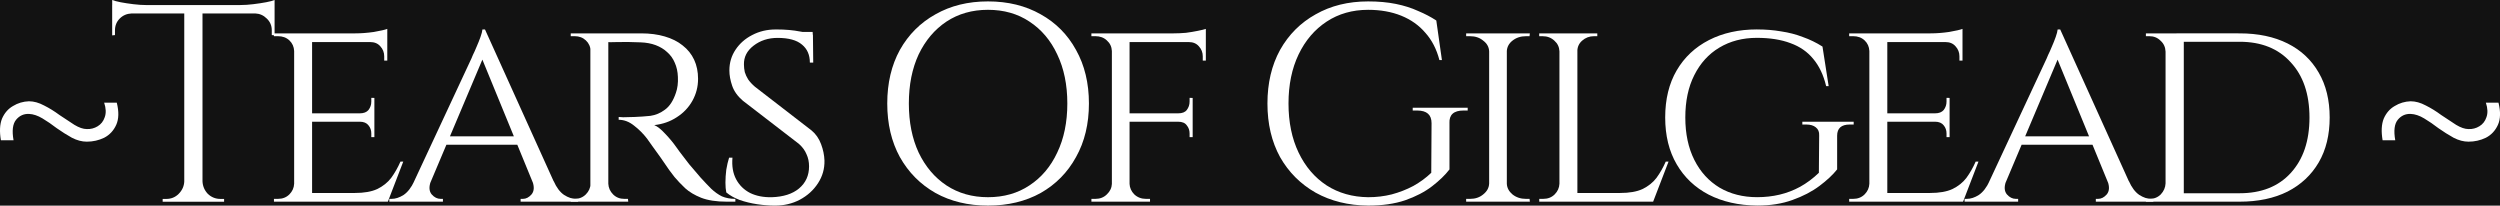
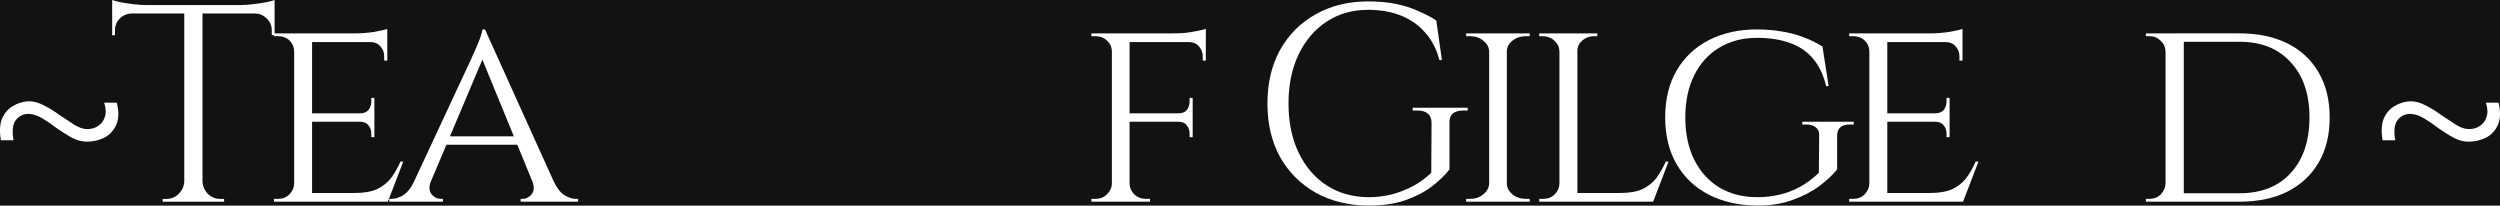
<svg xmlns="http://www.w3.org/2000/svg" xmlns:ns1="http://www.inkscape.org/namespaces/inkscape" xmlns:ns2="http://sodipodi.sourceforge.net/DTD/sodipodi-0.dtd" width="94.322mm" height="7.758mm" viewBox="0 0 94.322 7.758" version="1.1" id="svg8" ns1:version="0.92.4 (5da689c313, 2019-01-14)" ns2:docname="TEARSWoB.svg">
  <defs id="defs2" />
  <ns2:namedview id="base" pagecolor="#ffffff" bordercolor="#666666" borderopacity="1.0" ns1:pageopacity="0.0" ns1:pageshadow="2" ns1:zoom="3.959798" ns1:cx="153.69822" ns1:cy="71.317727" ns1:document-units="mm" ns1:current-layer="layer1" showgrid="false" ns1:window-width="2560" ns1:window-height="1387" ns1:window-x="1912" ns1:window-y="-8" ns1:window-maximized="1" />
  <g ns1:groupmode="layer" id="layer2" ns1:label="Layer 2">
    <rect style="fill:#121212;stroke-width:0.235" id="rect43" width="94.747" height="8.285" x="-0.2" y="-0.194" ry="0" />
  </g>
  <g ns1:label="Layer 1" ns1:groupmode="layer" id="layer1" transform="translate(-18.532,-62.605)" style="display:inline">
    <g aria-label="~Tears Of Gilgead ~" style="font-style:normal;font-variant:normal;font-weight:normal;font-stretch:normal;font-size:10.583px;line-height:1.25;font-family:Cinzel;-inkscape-font-specification:Cinzel;letter-spacing:0px;word-spacing:0px;fill:#000000;fill-opacity:1;stroke:none;stroke-width:0.265" id="text12">
      <path d="m 19.042,67.897 h -0.476 q -0.085,-0.497 0.042,-0.815 0.138,-0.318 0.413,-0.476 0.275,-0.169 0.603,-0.18 0.275,0 0.572,0.159 0.296,0.148 0.582,0.36 0.296,0.201 0.561,0.37 0.265,0.159 0.466,0.159 0.222,0.011 0.413,-0.106 0.191,-0.116 0.265,-0.339 0.085,-0.233 -0.021,-0.55 h 0.476 q 0.127,0.508 -0.021,0.836 -0.148,0.328 -0.455,0.487 -0.307,0.148 -0.656,0.148 -0.275,0 -0.561,-0.148 -0.286,-0.159 -0.572,-0.36 -0.275,-0.212 -0.54,-0.37 -0.265,-0.159 -0.508,-0.169 -0.296,-0.011 -0.487,0.222 -0.191,0.233 -0.095,0.773 z" style="font-style:normal;font-variant:normal;font-weight:normal;font-stretch:normal;font-family:Cinzel;-inkscape-font-specification:Cinzel;letter-spacing:-0.799px;fill:#ffffff;stroke-width:0.265" id="path47" />
      <path d="m 26.172,62.838 v 7.377 h -0.688 v -7.377 z m 2.72,-0.042 v 0.318 h -6.128 v -0.318 z m 0,0.286 v 0.857 l -0.106,-0.011 V 63.748 q 0,-0.265 -0.191,-0.445 -0.18,-0.18 -0.434,-0.191 v -0.032 z m 0,-0.476 v 0.307 L 27.601,62.795 q 0.233,0 0.487,-0.032 0.265,-0.032 0.487,-0.074 0.222,-0.042 0.318,-0.085 z m -3.376,6.837 v 0.773 h -0.847 v -0.106 q 0,0 0.064,0 0.074,0 0.074,0 0.275,0 0.466,-0.191 0.201,-0.201 0.212,-0.476 z m 0.624,0 h 0.032 q 0.011,0.275 0.201,0.476 0.201,0.191 0.476,0.191 0,0 0.064,0 0.074,0 0.074,0 v 0.106 H 26.141 Z M 23.495,63.081 v 0.032 q -0.265,0.011 -0.445,0.191 -0.18,0.18 -0.18,0.445 v 0.18 l -0.106,0.011 v -0.857 z m -0.73,-0.476 q 0.106,0.042 0.318,0.085 0.222,0.042 0.487,0.074 0.265,0.032 0.487,0.032 l -1.291,0.116 z" style="font-style:normal;font-variant:normal;font-weight:normal;font-stretch:normal;font-family:Cinzel;-inkscape-font-specification:Cinzel;letter-spacing:-0.799px;fill:#ffffff;stroke-width:0.265" id="path49" />
      <path d="m 30.307,63.864 v 6.35 h -0.677 v -6.35 z m 2.847,6.022 -0.021,0.328 h -2.847 v -0.328 z m -0.497,-3.006 v 0.318 h -2.371 v -0.318 z m 0.487,-3.016 v 0.328 h -2.857 v -0.328 z m 0.603,4.837 -0.582,1.513 h -1.609 l 0.36,-0.328 q 0.529,0 0.847,-0.148 0.328,-0.159 0.529,-0.423 0.201,-0.275 0.349,-0.614 z m -1.09,-1.524 v 0.603 h -0.116 v -0.138 q 0,-0.18 -0.106,-0.307 -0.106,-0.138 -0.328,-0.138 v -0.021 z m 0,-0.878 v 0.603 h -0.55 v -0.021 q 0.222,0 0.328,-0.127 0.106,-0.138 0.106,-0.318 v -0.138 z m 0.487,-2.138 v 0.73 h -0.116 v -0.159 q 0,-0.222 -0.148,-0.381 -0.138,-0.159 -0.381,-0.159 v -0.032 z m 0,-0.466 v 0.275 l -1.206,-0.106 q 0.328,0 0.699,-0.053 0.37,-0.064 0.508,-0.116 z m -3.493,5.842 0.138,0.677 h -0.921 v -0.106 q 0,0 0.074,0 0.074,0 0.074,0 0.265,0 0.434,-0.169 0.169,-0.169 0.18,-0.402 z m 0,-5.006 h -0.021 q -0.011,-0.243 -0.18,-0.402 -0.169,-0.159 -0.434,-0.159 0,0 -0.074,0 -0.074,0 -0.074,0 v -0.106 h 0.921 z" style="font-style:normal;font-variant:normal;font-weight:normal;font-stretch:normal;font-family:Cinzel;-inkscape-font-specification:Cinzel;letter-spacing:-0.799px;fill:#ffffff;stroke-width:0.265" id="path51" />
      <path d="m 36.83,63.716 2.91,6.435 H 38.905 l -2.254,-5.493 z m -2.043,5.726 q -0.116,0.318 0.032,0.497 0.148,0.169 0.339,0.169 h 0.085 v 0.106 H 33.221 v -0.106 q 0,0 0.042,0 0.042,0 0.042,0 0.222,0 0.455,-0.148 0.233,-0.159 0.402,-0.519 z m 2.043,-5.726 0.074,0.73 -2.424,5.736 h -0.667 l 2.508,-5.376 q 0,0 0.053,-0.127 0.064,-0.127 0.138,-0.307 0.085,-0.191 0.148,-0.37 0.064,-0.18 0.074,-0.286 z m 1.249,4.032 v 0.318 h -2.805 v -0.318 z m 0.54,1.693 h 0.804 q 0.159,0.36 0.392,0.519 0.233,0.148 0.445,0.148 0,0 0.042,0 0.042,0 0.042,0 v 0.106 H 38.174 v -0.106 h 0.085 q 0.18,0 0.328,-0.169 0.148,-0.18 0.032,-0.497 z" style="font-style:normal;font-variant:normal;font-weight:normal;font-stretch:normal;font-family:Cinzel;-inkscape-font-specification:Cinzel;letter-spacing:-0.799px;fill:#ffffff;stroke-width:0.265" id="path53" />
-       <path d="m 41.356,63.864 h 1.365 q 0.497,0 0.889,0.116 0.402,0.116 0.677,0.339 0.286,0.222 0.434,0.54 0.148,0.318 0.148,0.72 0,0.445 -0.212,0.826 -0.212,0.381 -0.593,0.624 -0.37,0.243 -0.847,0.296 0.18,0.074 0.413,0.328 0.243,0.254 0.413,0.497 0,0 0.138,0.191 0.138,0.18 0.349,0.455 0.222,0.265 0.434,0.508 0.222,0.243 0.402,0.423 0.191,0.18 0.402,0.286 0.222,0.095 0.508,0.095 v 0.106 h -0.328 q -0.582,0 -0.963,-0.148 -0.37,-0.148 -0.603,-0.36 -0.233,-0.222 -0.402,-0.423 -0.042,-0.053 -0.201,-0.265 -0.148,-0.222 -0.328,-0.476 -0.18,-0.254 -0.328,-0.455 -0.148,-0.212 -0.18,-0.254 -0.212,-0.275 -0.487,-0.487 -0.275,-0.222 -0.582,-0.222 V 67.018 q 0,0 0.169,0.011 0.169,0 0.434,-0.011 0.296,-0.011 0.593,-0.042 0.296,-0.042 0.55,-0.233 0.265,-0.191 0.413,-0.635 0.042,-0.116 0.064,-0.275 0.021,-0.159 0.011,-0.328 -0.011,-0.296 -0.116,-0.529 -0.095,-0.233 -0.286,-0.402 -0.18,-0.169 -0.434,-0.265 -0.254,-0.095 -0.572,-0.106 -0.497,-0.021 -0.868,-0.011 -0.37,0.011 -0.37,0 0,-0.011 -0.032,-0.085 -0.021,-0.085 -0.053,-0.159 -0.021,-0.085 -0.021,-0.085 z m 0.127,0 v 6.35 h -0.677 v -6.35 z m -0.646,5.673 0.127,0.677 h -0.9 v -0.106 q 0,0 0.074,0 0.074,0 0.074,0 0.254,0 0.423,-0.169 0.169,-0.169 0.18,-0.402 z m 0,-5.006 H 40.816 Q 40.806,64.288 40.636,64.129 40.467,63.97 40.213,63.97 q 0,0 -0.074,0 -0.074,0 -0.074,0 v -0.106 h 0.9 z m 0.614,5.006 h 0.032 q 0.011,0.233 0.18,0.402 0.169,0.169 0.423,0.169 0,0 0.064,0 0.074,0 0.074,0 l 0.011,0.106 H 41.324 Z" style="font-style:normal;font-variant:normal;font-weight:normal;font-stretch:normal;font-family:Cinzel;-inkscape-font-specification:Cinzel;letter-spacing:-0.799px;fill:#ffffff;stroke-width:0.265" id="path55" />
-       <path d="m 47.795,63.716 q 0.296,0 0.519,0.021 0.222,0.021 0.381,0.053 0.169,0.021 0.286,0.064 0.127,0.032 0.222,0.064 l 0.011,1.048 h -0.127 q 0,-0.434 -0.296,-0.677 -0.296,-0.254 -0.921,-0.254 -0.529,0 -0.91,0.296 -0.37,0.286 -0.36,0.709 0,0.138 0.032,0.286 0.042,0.138 0.127,0.275 0.095,0.138 0.254,0.275 l 2.138,1.651 q 0.243,0.201 0.36,0.519 0.116,0.307 0.127,0.614 0.011,0.466 -0.243,0.857 -0.254,0.392 -0.688,0.624 -0.423,0.222 -0.942,0.222 -0.307,0 -0.667,-0.053 -0.349,-0.053 -0.656,-0.159 -0.307,-0.116 -0.508,-0.286 -0.032,-0.148 -0.032,-0.37 0,-0.233 0.032,-0.487 0.042,-0.254 0.106,-0.455 h 0.127 q -0.042,0.476 0.138,0.815 0.18,0.339 0.529,0.519 0.349,0.169 0.815,0.159 0.656,-0.021 1.027,-0.328 0.381,-0.318 0.381,-0.836 0,-0.254 -0.095,-0.455 -0.085,-0.212 -0.286,-0.392 l -2.117,-1.63 q -0.296,-0.254 -0.402,-0.561 -0.106,-0.307 -0.106,-0.582 0,-0.434 0.233,-0.783 0.233,-0.349 0.624,-0.55 0.402,-0.212 0.889,-0.212 z m 1.397,0.095 0.011,0.191 h -0.751 v -0.191 z" style="font-style:normal;font-variant:normal;font-weight:normal;font-stretch:normal;font-family:Cinzel;-inkscape-font-specification:Cinzel;letter-spacing:-0.799px;fill:#ffffff;stroke-width:0.265" id="path57" />
-       <path d="m 55.806,62.658 q 1.132,0 1.99,0.487 0.857,0.476 1.333,1.344 0.487,0.868 0.487,2.021 0,1.154 -0.487,2.021 -0.476,0.868 -1.333,1.355 -0.857,0.476 -1.99,0.476 -1.122,0 -1.979,-0.476 -0.857,-0.487 -1.344,-1.355 -0.476,-0.868 -0.476,-2.021 0,-1.154 0.476,-2.021 0.487,-0.868 1.344,-1.344 0.857,-0.487 1.979,-0.487 z m 0,7.387 q 0.9,0 1.566,-0.445 0.677,-0.444 1.048,-1.238 0.381,-0.794 0.381,-1.852 0,-1.058 -0.381,-1.852 -0.37,-0.794 -1.048,-1.238 -0.667,-0.445 -1.566,-0.445 -0.889,0 -1.566,0.445 -0.667,0.445 -1.048,1.238 -0.37,0.794 -0.37,1.852 0,1.058 0.37,1.852 0.381,0.794 1.048,1.238 0.677,0.445 1.566,0.445 z" style="font-style:normal;font-variant:normal;font-weight:normal;font-stretch:normal;font-family:Cinzel;-inkscape-font-specification:Cinzel;letter-spacing:-0.799px;fill:#ffffff;stroke-width:0.265" id="path59" />
      <path d="m 61.149,63.864 v 6.35 h -0.667 v -6.35 z m 2.381,3.016 v 0.318 h -2.402 v -0.318 z m 0.497,-3.016 v 0.328 h -2.9 v -0.328 z m -0.497,3.313 v 0.603 h -0.116 v -0.138 q 0,-0.18 -0.106,-0.307 -0.095,-0.138 -0.328,-0.138 v -0.021 z m 0,-0.878 v 0.603 h -0.55 v -0.021 q 0.233,0 0.328,-0.127 0.106,-0.138 0.106,-0.318 v -0.138 z m 0.497,-2.138 v 0.73 h -0.116 v -0.159 q 0,-0.222 -0.148,-0.381 -0.138,-0.159 -0.381,-0.159 v -0.032 z m 0,-0.466 v 0.275 l -1.217,-0.106 q 0.222,0 0.466,-0.021 0.243,-0.032 0.445,-0.074 0.212,-0.042 0.307,-0.074 z m -3.524,5.842 0.138,0.677 h -0.931 v -0.106 q 0,0 0.074,0 0.074,0 0.074,0 0.265,0 0.434,-0.169 0.18,-0.169 0.191,-0.402 z m 0,-5.006 h -0.021 q -0.011,-0.243 -0.191,-0.402 -0.169,-0.159 -0.434,-0.159 0,0 -0.074,0 -0.074,0 -0.074,0 v -0.106 h 0.931 z m 0.624,5.006 h 0.021 q 0.011,0.233 0.18,0.402 0.18,0.169 0.445,0.169 0,0 0.074,0 0.074,0 0.074,0 v 0.106 h -0.931 z" style="font-style:normal;font-variant:normal;font-weight:normal;font-stretch:normal;font-family:Cinzel;-inkscape-font-specification:Cinzel;letter-spacing:-0.799px;fill:#ffffff;stroke-width:0.265" id="path61" />
      <path d="m 73.219,67.251 v 1.746 q -0.243,0.317 -0.656,0.635 -0.413,0.318 -1.016,0.529 -0.593,0.201 -1.397,0.201 -1.122,-0.011 -1.979,-0.487 -0.857,-0.487 -1.344,-1.344 -0.476,-0.868 -0.476,-2.021 0,-1.154 0.476,-2.021 0.487,-0.868 1.344,-1.344 0.857,-0.487 1.979,-0.487 0.582,0 1.048,0.095 0.466,0.095 0.836,0.265 0.381,0.159 0.688,0.36 l 0.212,1.492 h -0.095 q -0.159,-0.614 -0.529,-1.027 -0.36,-0.423 -0.91,-0.646 -0.55,-0.222 -1.249,-0.222 -0.889,0 -1.566,0.445 -0.677,0.445 -1.058,1.238 -0.381,0.794 -0.381,1.852 0,1.058 0.381,1.852 0.381,0.794 1.058,1.238 0.677,0.434 1.566,0.445 0.466,0 0.889,-0.106 0.434,-0.116 0.815,-0.318 0.381,-0.212 0.677,-0.497 l 0.011,-1.873 q 0,-0.476 -0.54,-0.476 H 71.832 V 66.669 h 2.074 v 0.106 h -0.159 q -0.55,0 -0.529,0.476 z" style="font-style:normal;font-variant:normal;font-weight:normal;font-stretch:normal;font-family:Cinzel;-inkscape-font-specification:Cinzel;letter-spacing:-0.799px;fill:#ffffff;stroke-width:0.265" id="path63" />
      <path d="m 75.383,63.864 v 6.35 h -0.667 v -6.35 z m -0.635,5.673 v 0.677 h -0.9 v -0.106 q 0,0 0.074,0 0.074,0 0.074,0 0.296,0 0.497,-0.169 0.212,-0.169 0.222,-0.402 z m 0.603,0 h 0.032 q 0.011,0.233 0.212,0.402 0.212,0.169 0.508,0.169 0,0 0.064,0 0.074,0 0.074,0 l 0.011,0.106 h -0.9 z m 0,-4.995 v -0.677 h 0.9 l -0.011,0.106 q 0,0 -0.074,0 -0.064,0 -0.064,0 -0.296,0 -0.508,0.169 -0.201,0.159 -0.212,0.402 z m -0.603,0 h -0.032 q -0.011,-0.243 -0.222,-0.402 -0.201,-0.169 -0.497,-0.169 -0.011,0 -0.085,0 -0.064,0 -0.064,0 v -0.106 h 0.9 z" style="font-style:normal;font-variant:normal;font-weight:normal;font-stretch:normal;font-family:Cinzel;-inkscape-font-specification:Cinzel;letter-spacing:-0.799px;fill:#ffffff;stroke-width:0.265" id="path65" />
      <path d="m 78.045,63.864 v 6.35 h -0.677 v -6.35 z m 2.847,6.022 -0.021,0.328 h -2.847 v -0.328 z m 0.593,-1.185 -0.582,1.513 h -1.609 l 0.36,-0.328 q 0.529,0 0.847,-0.148 0.328,-0.159 0.529,-0.423 0.201,-0.275 0.349,-0.614 z m -4.096,0.836 0.138,0.677 h -0.921 v -0.106 q 0,0 0.074,0 0.074,0 0.074,0 0.265,0 0.434,-0.169 0.169,-0.169 0.18,-0.402 z m 0.624,-4.995 v -0.677 h 0.783 v 0.106 q 0,0 -0.064,0 -0.064,0 -0.064,0 -0.254,0 -0.445,0.169 -0.18,0.159 -0.18,0.402 z m -0.624,0 h -0.021 q -0.011,-0.243 -0.191,-0.402 -0.18,-0.169 -0.445,-0.169 0,0 -0.064,0 -0.064,0 -0.064,0 v -0.106 h 0.783 z" style="font-style:normal;font-variant:normal;font-weight:normal;font-stretch:normal;font-family:Cinzel;-inkscape-font-specification:Cinzel;letter-spacing:-0.799px;fill:#ffffff;stroke-width:0.265" id="path67" />
      <path d="m 84.826,63.716 q 0.487,0 0.91,0.074 0.434,0.064 0.815,0.212 0.392,0.138 0.741,0.36 l 0.233,1.492 h -0.095 q -0.148,-0.624 -0.487,-1.027 -0.328,-0.402 -0.857,-0.593 -0.529,-0.201 -1.27,-0.201 -0.804,0 -1.418,0.37 -0.603,0.36 -0.942,1.037 -0.339,0.667 -0.339,1.598 0,0.921 0.339,1.598 0.339,0.677 0.953,1.048 0.614,0.36 1.418,0.36 0.445,0 0.847,-0.095 0.402,-0.095 0.773,-0.296 0.381,-0.212 0.709,-0.529 l 0.011,-1.408 q 0.011,-0.201 -0.127,-0.307 -0.127,-0.106 -0.36,-0.106 h -0.148 v -0.106 h 1.937 v 0.106 h -0.148 q -0.476,0 -0.476,0.423 v 1.27 q -0.243,0.307 -0.667,0.624 -0.423,0.318 -1.016,0.529 -0.582,0.212 -1.333,0.212 -1.048,-0.011 -1.831,-0.413 -0.773,-0.402 -1.206,-1.143 -0.434,-0.741 -0.434,-1.767 0,-1.037 0.434,-1.778 0.434,-0.741 1.217,-1.143 0.783,-0.402 1.82,-0.402 z" style="font-style:normal;font-variant:normal;font-weight:normal;font-stretch:normal;font-family:Cinzel;-inkscape-font-specification:Cinzel;letter-spacing:-0.799px;fill:#ffffff;stroke-width:0.265" id="path69" />
      <path d="m 89.738,63.864 v 6.35 h -0.677 v -6.35 z m 2.847,6.022 -0.021,0.328 h -2.847 v -0.328 z m -0.497,-3.006 v 0.318 h -2.371 v -0.318 z m 0.487,-3.016 v 0.328 h -2.857 v -0.328 z m 0.603,4.837 -0.582,1.513 h -1.609 l 0.36,-0.328 q 0.529,0 0.847,-0.148 0.328,-0.159 0.529,-0.423 0.201,-0.275 0.349,-0.614 z m -1.09,-1.524 v 0.603 h -0.116 v -0.138 q 0,-0.18 -0.106,-0.307 -0.106,-0.138 -0.328,-0.138 v -0.021 z m 0,-0.878 v 0.603 h -0.55 v -0.021 q 0.222,0 0.328,-0.127 0.106,-0.138 0.106,-0.318 v -0.138 z m 0.487,-2.138 v 0.73 h -0.116 v -0.159 q 0,-0.222 -0.148,-0.381 -0.138,-0.159 -0.381,-0.159 v -0.032 z m 0,-0.466 v 0.275 l -1.206,-0.106 q 0.328,0 0.699,-0.053 0.37,-0.064 0.508,-0.116 z m -3.493,5.842 0.138,0.677 h -0.921 v -0.106 q 0,0 0.074,0 0.074,0 0.074,0 0.265,0 0.434,-0.169 0.169,-0.169 0.18,-0.402 z m 0,-5.006 h -0.021 q -0.011,-0.243 -0.18,-0.402 -0.169,-0.159 -0.434,-0.159 0,0 -0.074,0 -0.074,0 -0.074,0 v -0.106 h 0.921 z" style="font-style:normal;font-variant:normal;font-weight:normal;font-stretch:normal;font-family:Cinzel;-inkscape-font-specification:Cinzel;letter-spacing:-0.799px;fill:#ffffff;stroke-width:0.265" id="path71" />
-       <path d="m 96.261,63.716 2.91,6.435 h -0.836 l -2.254,-5.493 z m -2.043,5.726 q -0.116,0.318 0.032,0.497 0.148,0.169 0.339,0.169 h 0.085 v 0.106 h -2.021 v -0.106 q 0,0 0.042,0 0.042,0 0.042,0 0.222,0 0.455,-0.148 0.233,-0.159 0.402,-0.519 z m 2.043,-5.726 0.074,0.73 -2.424,5.736 h -0.667 l 2.508,-5.376 q 0,0 0.053,-0.127 0.064,-0.127 0.138,-0.307 0.085,-0.191 0.148,-0.37 0.064,-0.18 0.074,-0.286 z m 1.249,4.032 v 0.318 h -2.805 v -0.318 z m 0.54,1.693 h 0.804 q 0.159,0.36 0.392,0.519 0.233,0.148 0.445,0.148 0,0 0.042,0 0.042,0 0.042,0 v 0.106 h -2.17 v -0.106 h 0.085 q 0.18,0 0.328,-0.169 0.148,-0.18 0.032,-0.497 z" style="font-style:normal;font-variant:normal;font-weight:normal;font-stretch:normal;font-family:Cinzel;-inkscape-font-specification:Cinzel;letter-spacing:-0.799px;fill:#ffffff;stroke-width:0.265" id="path73" />
      <path d="m 103.03,63.864 q 1.048,0 1.81,0.381 0.762,0.381 1.175,1.101 0.413,0.709 0.413,1.693 0,0.984 -0.413,1.693 -0.413,0.709 -1.175,1.101 -0.762,0.381 -1.81,0.381 h -2.254 l -0.021,-0.318 q 0.741,0 1.238,0 0.508,0 0.773,0 0.265,0 0.265,0 1.228,0 1.926,-0.762 0.709,-0.773 0.709,-2.095 0,-1.323 -0.709,-2.085 -0.699,-0.773 -1.926,-0.773 0,0 -0.275,0 -0.275,0 -0.804,0 -0.529,0 -1.302,0 v -0.318 z m -2.106,0 v 6.35 h -0.688 v -6.35 z m -0.667,5.662 v 0.688 h -0.762 v -0.106 q 0,0 0.064,0 0.074,0 0.074,0 0.254,0 0.423,-0.169 0.169,-0.18 0.18,-0.413 z m 0,-4.974 h -0.021 q -0.011,-0.254 -0.191,-0.413 -0.169,-0.169 -0.423,-0.169 0,0 -0.064,0 -0.064,0 -0.064,0 v -0.106 h 0.762 z" style="font-style:normal;font-variant:normal;font-weight:normal;font-stretch:normal;font-family:Cinzel;-inkscape-font-specification:Cinzel;letter-spacing:-0.799px;fill:#ffffff;stroke-width:0.265" id="path75" />
      <path d="m 108.901,67.897 h -0.476 q -0.085,-0.497 0.042,-0.815 0.138,-0.318 0.413,-0.476 0.275,-0.169 0.603,-0.18 0.275,0 0.572,0.159 0.296,0.148 0.582,0.36 0.296,0.201 0.561,0.37 0.265,0.159 0.466,0.159 0.222,0.011 0.413,-0.106 0.191,-0.116 0.265,-0.339 0.085,-0.233 -0.021,-0.55 h 0.476 q 0.127,0.508 -0.021,0.836 -0.148,0.328 -0.455,0.487 -0.307,0.148 -0.656,0.148 -0.275,0 -0.561,-0.148 -0.286,-0.159 -0.572,-0.36 -0.275,-0.212 -0.54,-0.37 -0.265,-0.159 -0.508,-0.169 -0.296,-0.011 -0.487,0.222 -0.191,0.233 -0.095,0.773 z" style="font-style:normal;font-variant:normal;font-weight:normal;font-stretch:normal;font-family:Cinzel;-inkscape-font-specification:Cinzel;letter-spacing:-0.799px;fill:#ffffff;stroke-width:0.265" id="path77" />
    </g>
  </g>
</svg>